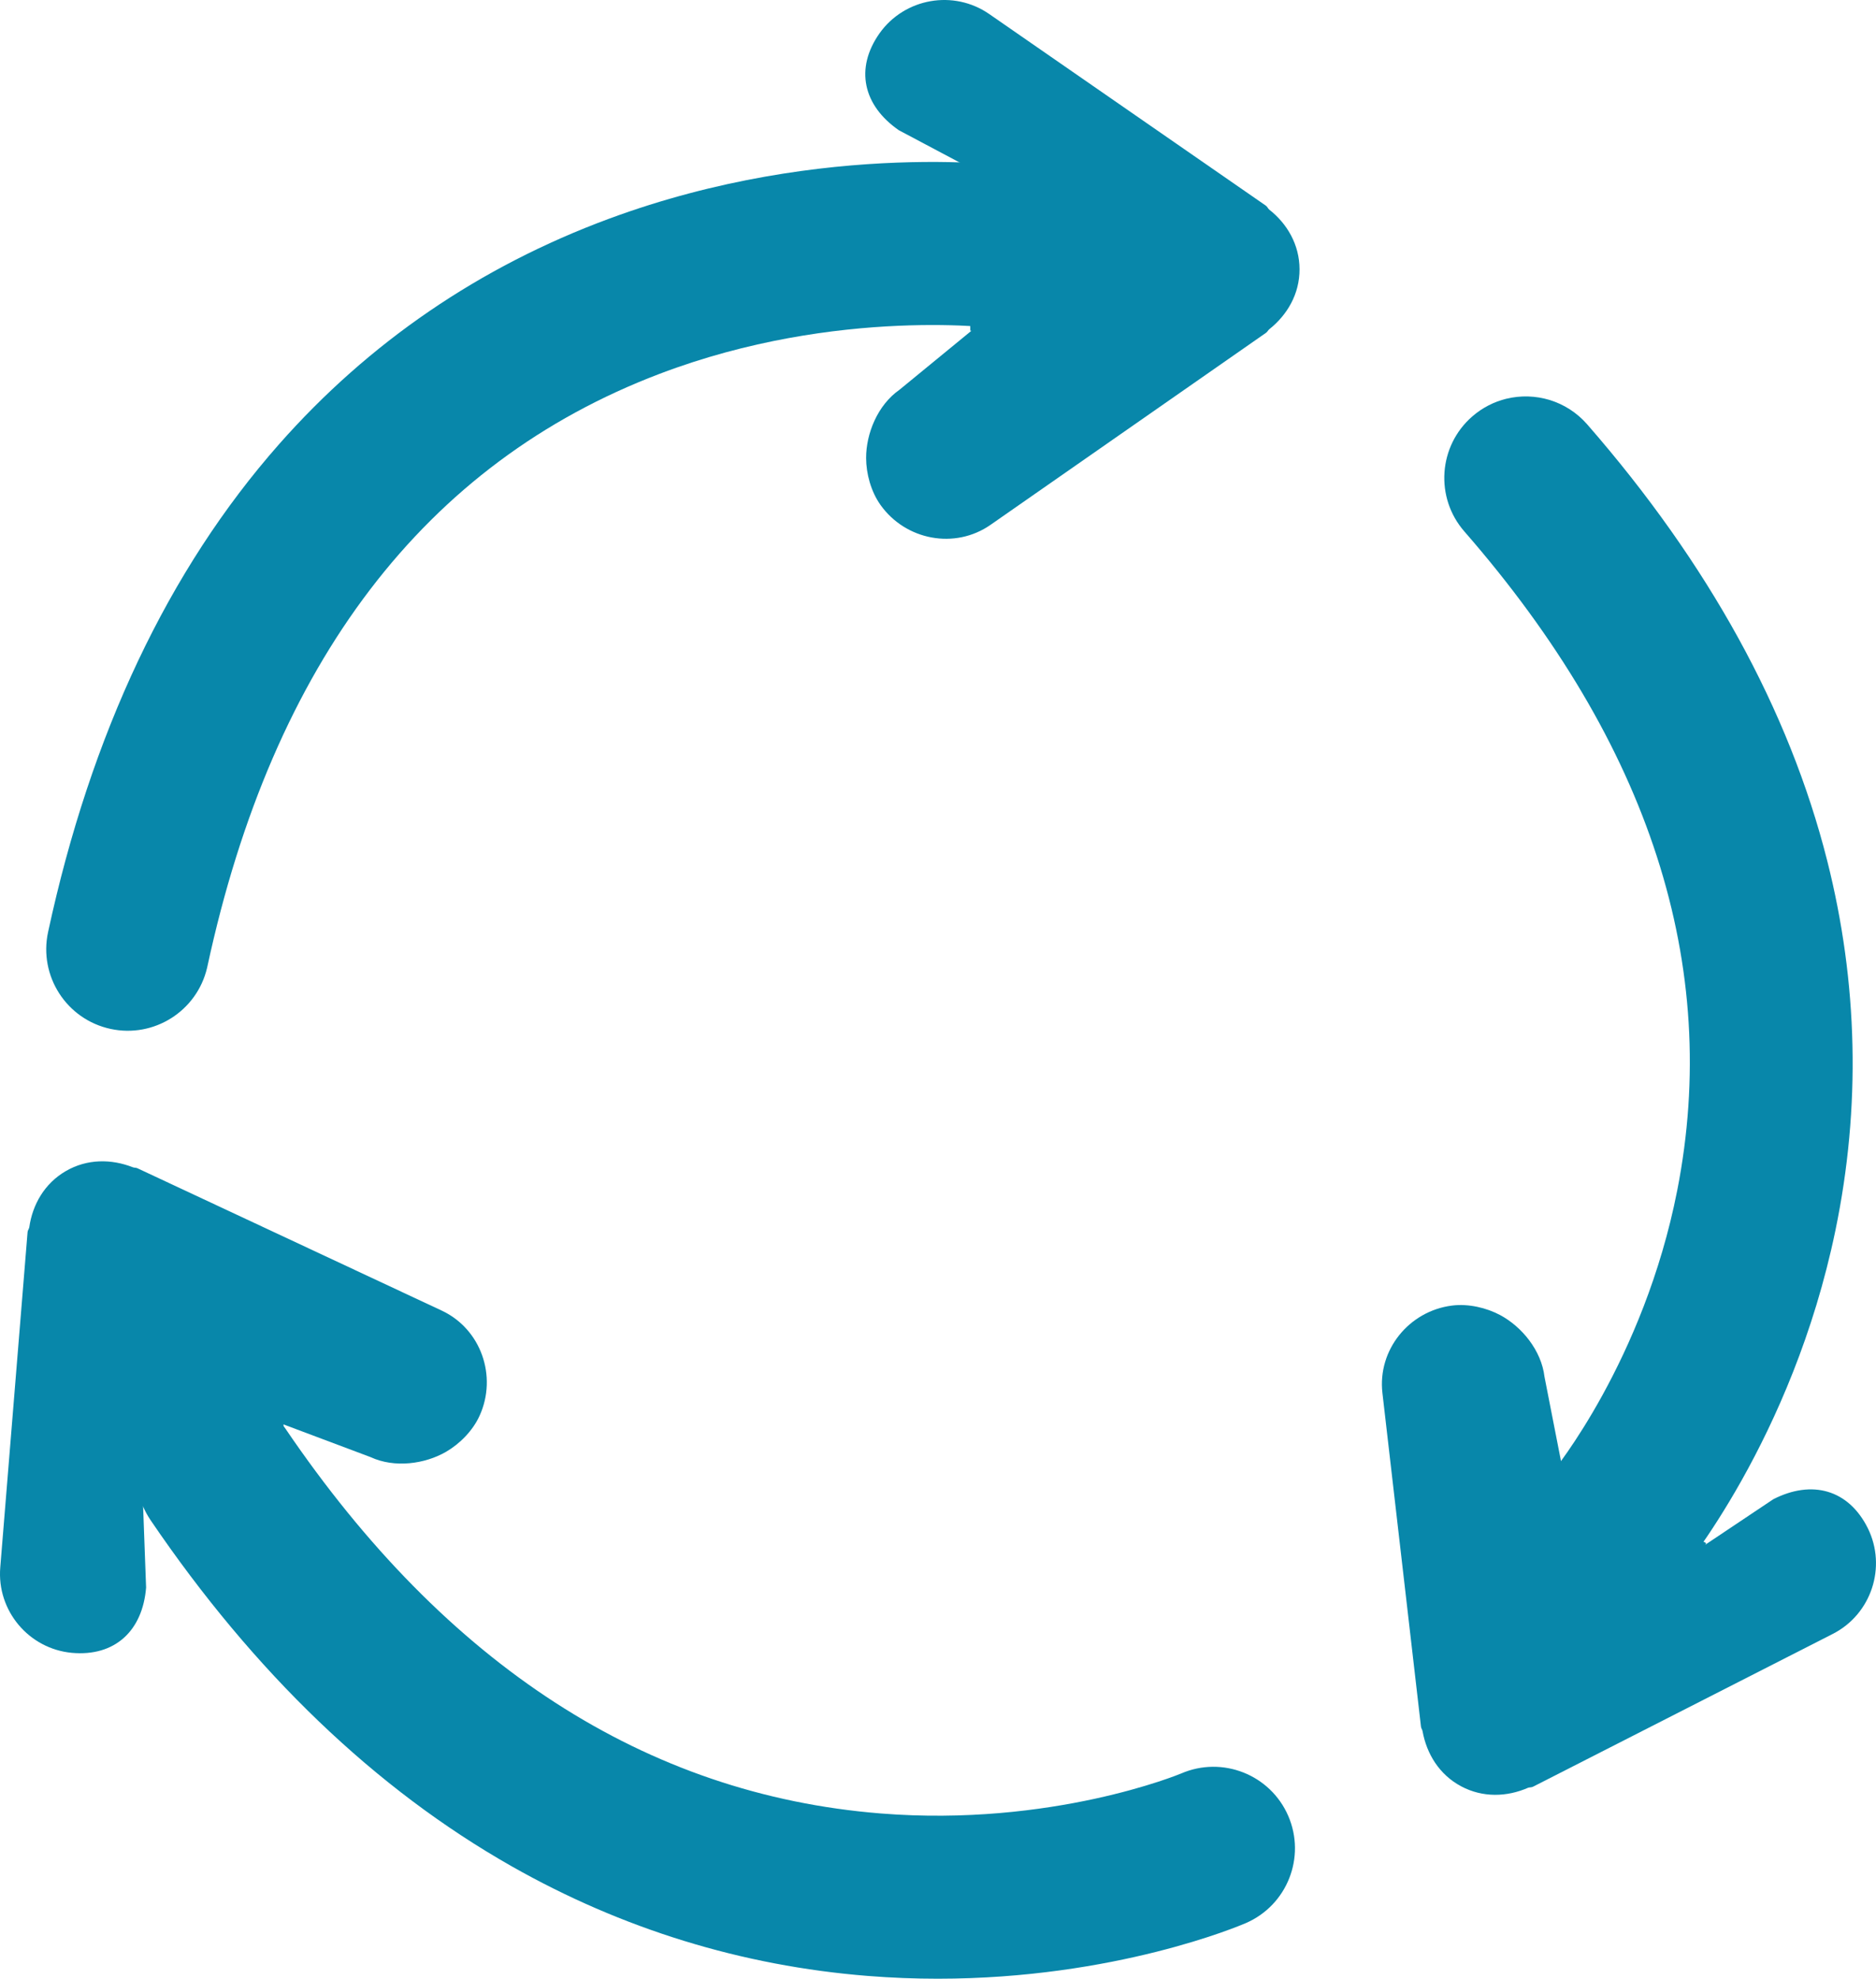
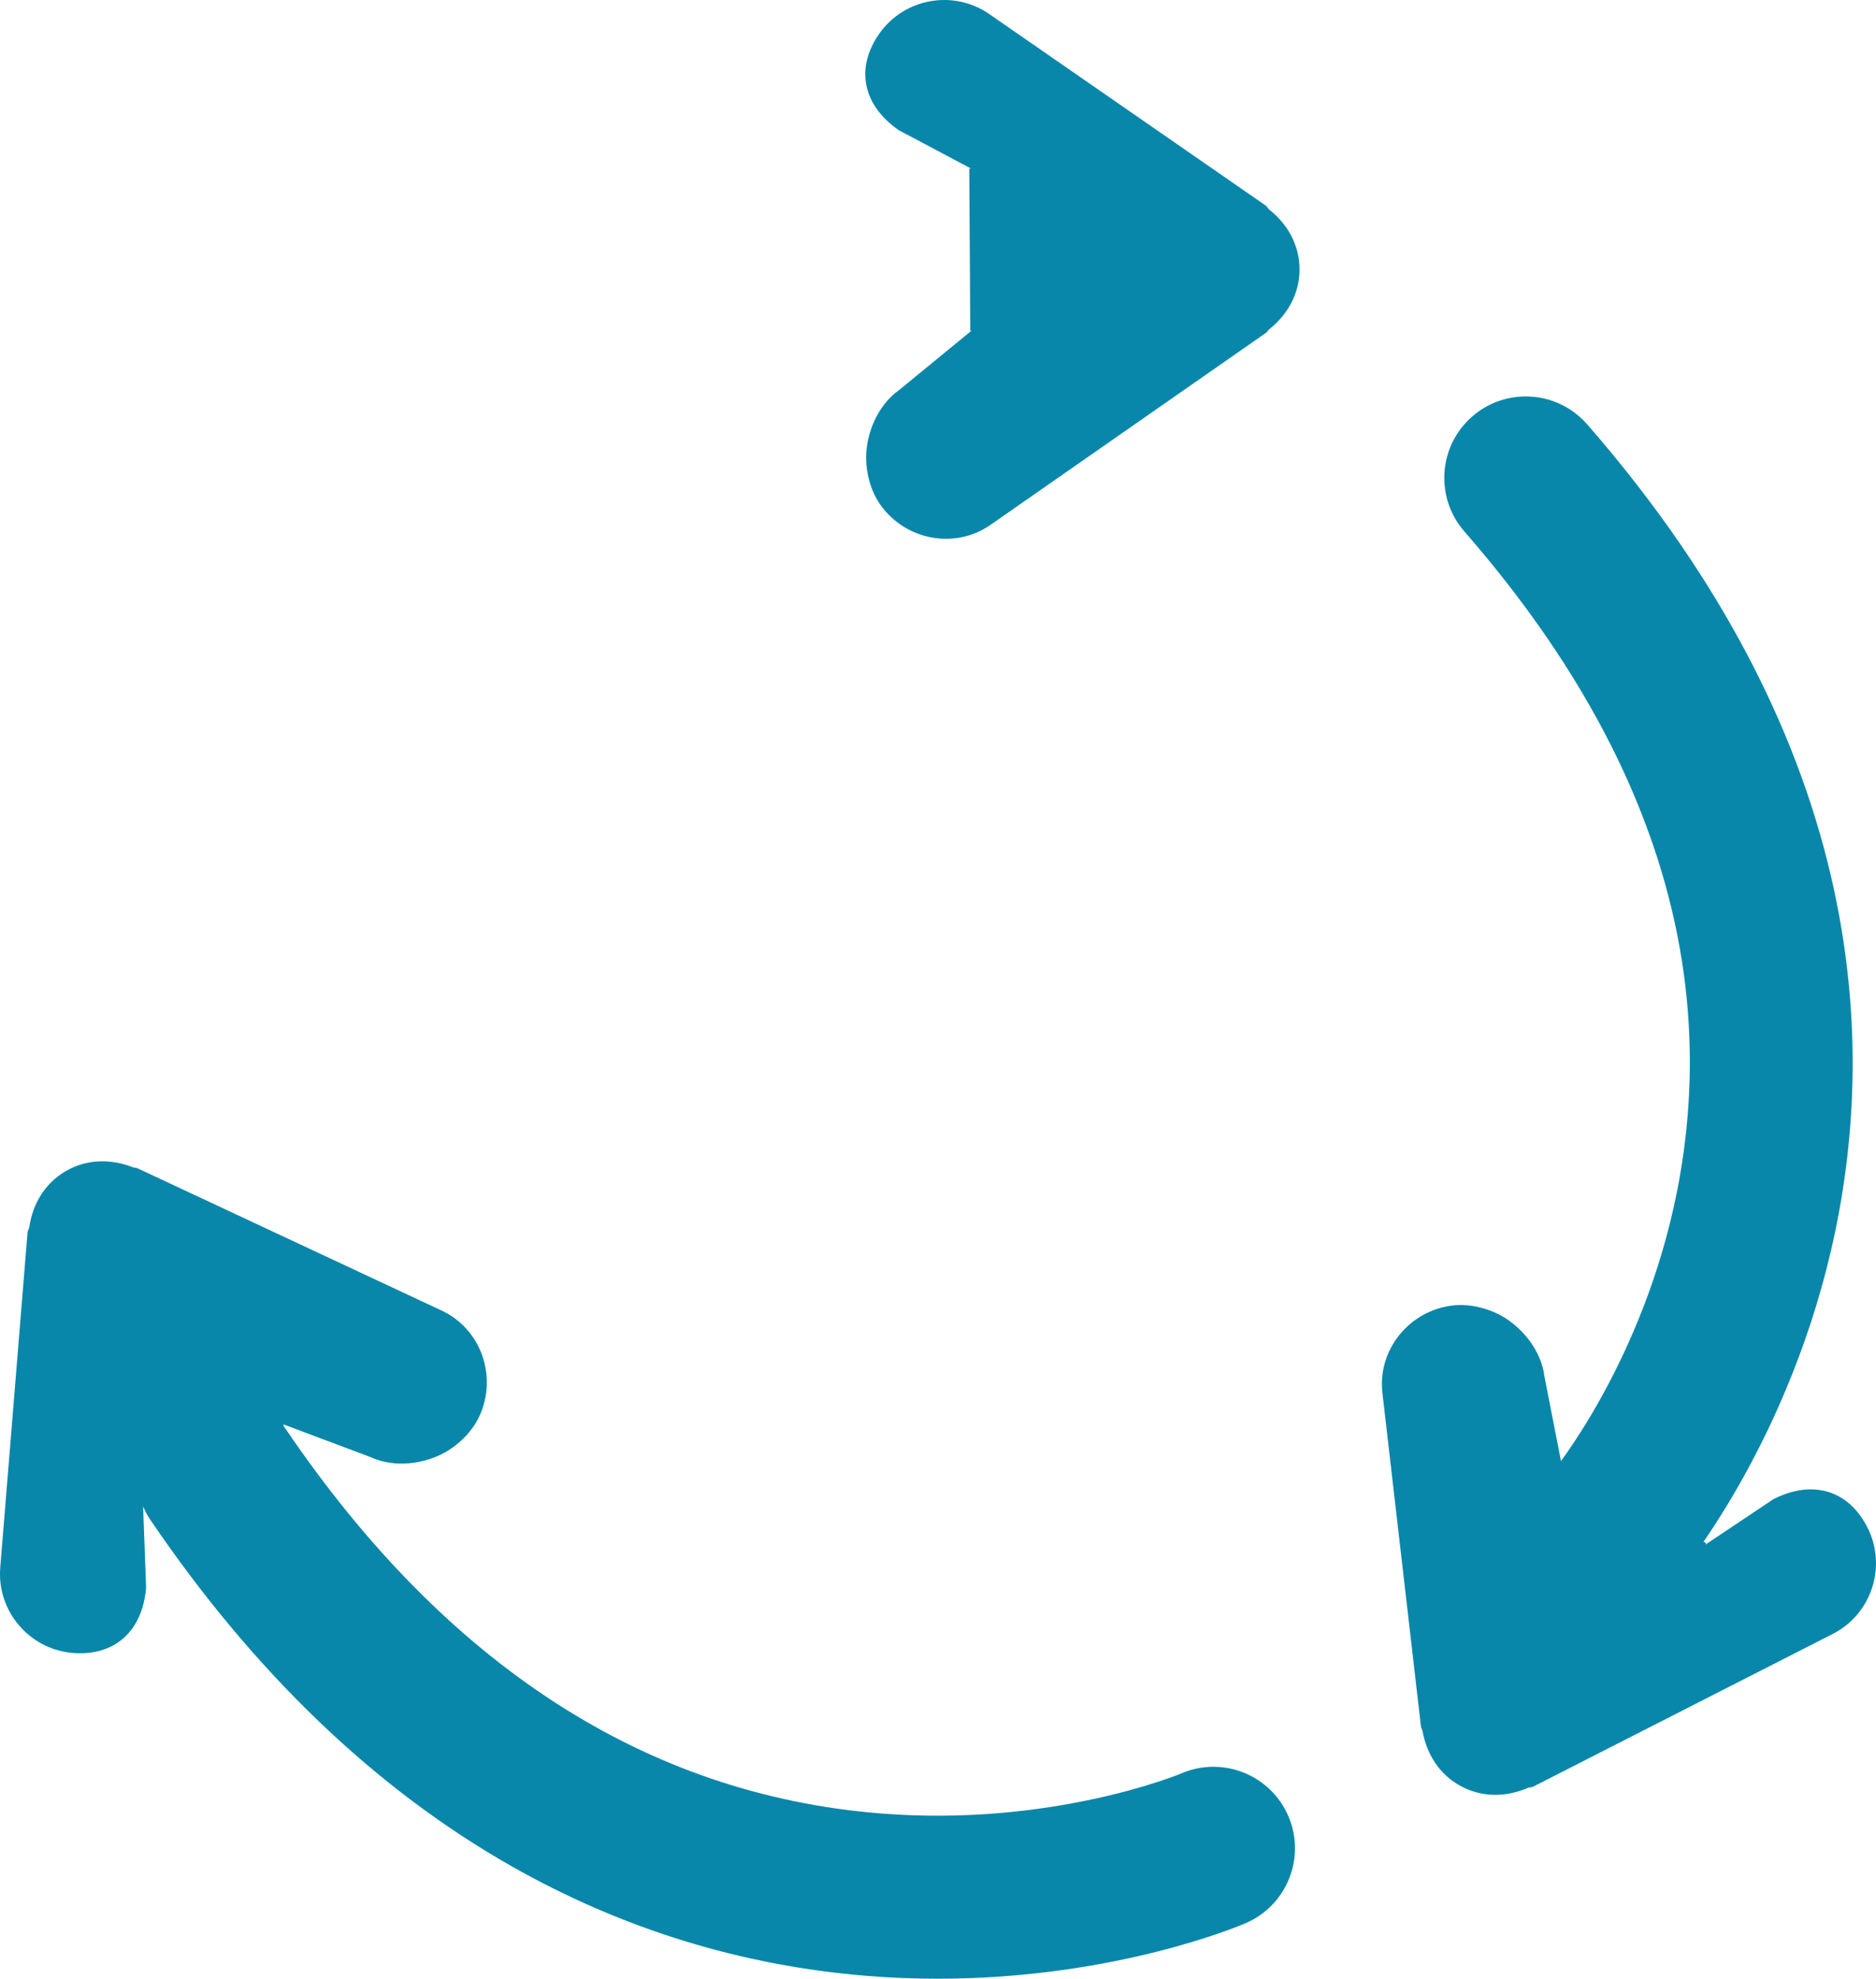
<svg xmlns="http://www.w3.org/2000/svg" id="Layer_1" data-name="Layer 1" viewBox="0 0 966.92 1019.76">
  <defs>
    <style>
      .cls-1 {
        fill: #0887aa;
        stroke-width: 0px;
      }
    </style>
  </defs>
  <path class="cls-1" d="m500.09,170.44h.62s-37.13,30.45-37.13,30.45c-11.23,7.85-17.2,22.54-17.17,35.17.02,7.96,2.44,17.2,7.45,24.22,12.97,18.17,38.31,23,56.67,10.21l142.05-99.01c.76-.55.97-1.3,1.68-1.84,9.24-7.38,15.57-18.14,15.54-30.86-.02-12.67-6.35-23.49-15.66-30.79-.68-.6-.93-1.47-1.7-2L509.96,7.3c-18.41-12.81-43.73-8.29-56.63,9.86-12.85,18.22-8.42,37.26,9.95,49.96l37.24,19.76h-.94" />
  <path class="cls-1" d="m483.33,1019.76c-11.63,0-23.7-.44-36.14-1.44-64.83-5.19-126.58-24.21-183.54-56.54-70.13-39.8-132.71-99.8-186.02-178.31-13.03-19.19-8.03-45.31,11.16-58.34,19.19-13.03,45.31-8.03,58.34,11.16,82.77,121.92,185.98,188.63,306.76,198.3,88.14,7.06,154.21-20.3,154.85-20.58,21.28-9.22,46.01.56,55.24,21.84,9.22,21.28-.56,46.01-21.84,55.24-3.02,1.31-67.36,28.67-158.8,28.67Z" />
  <path class="cls-1" d="m146.29,734.58l-.31-.54,44.95,16.88c12.42,5.78,28.12,3.6,39.04-2.75,6.88-4,13.67-10.73,17.23-18.58,9.23-20.32.72-44.68-19.54-54.16l-156.84-73.36c-.86-.38-1.61-.19-2.43-.53-11.02-4.3-23.5-4.39-34.5,2.01-10.95,6.37-17.15,17.26-18.8,28.97-.18.89-.81,1.54-.88,2.47L.14,807.75c-1.87,22.35,14.73,42,36.9,44.07,22.2,2,36.47-11.37,38.26-33.64l-1.55-42.13.48.81" />
  <path class="cls-1" d="m776.38,205.5c-6.3,1.55-12.34,4.58-17.57,9.14-17.48,15.24-19.3,41.78-4.05,59.26,95.54,109.56,132.45,223.83,109.7,339.65-17.24,87.77-63.88,144.71-64.35,145.28l.11-.13,64.19,54.18c2.41-2.86,59.33-71.23,81.6-178.79,13.12-63.38,11.69-127.5-4.25-190.56-19.6-77.54-61.21-153.19-123.7-224.83-10.69-12.25-26.92-16.81-41.69-13.19Z" />
-   <path class="cls-1" d="m517.38,169.5l-.13-.02,12.64-83.04c-4.19-.64-103.96-15.15-216.03,26.3-66.5,24.59-123.72,63.7-170.06,116.23-56.93,64.54-96.97,149.1-119.02,251.39-4.89,22.68,9.53,45.02,32.21,49.91,22.41,4.83,44.5-9.21,49.73-31.43.06-.26.12-.52.18-.78,33.77-156.68,112.17-259.43,233.01-305.38,92.15-35.04,176.64-23.3,177.48-23.18Z" />
  <path class="cls-1" d="m805.57,756.12l-.29.55-9.22-47.12c-1.6-13.61-11.7-25.82-22.83-31.79-7.02-3.75-16.31-6-24.86-4.91-22.14,2.81-38.41,22.83-35.85,45.06l19.88,172c.13.93.69,1.47.82,2.35,2.12,11.63,8.6,22.3,19.81,28.31,11.17,5.98,23.69,5.54,34.53.8.85-.31,1.74-.12,2.57-.55l154.42-78.71c20.01-10.14,28.01-34.58,18.15-54.54-9.96-19.95-28.82-25.07-48.72-14.91l-35.04,23.43.44-.83" />
</svg>